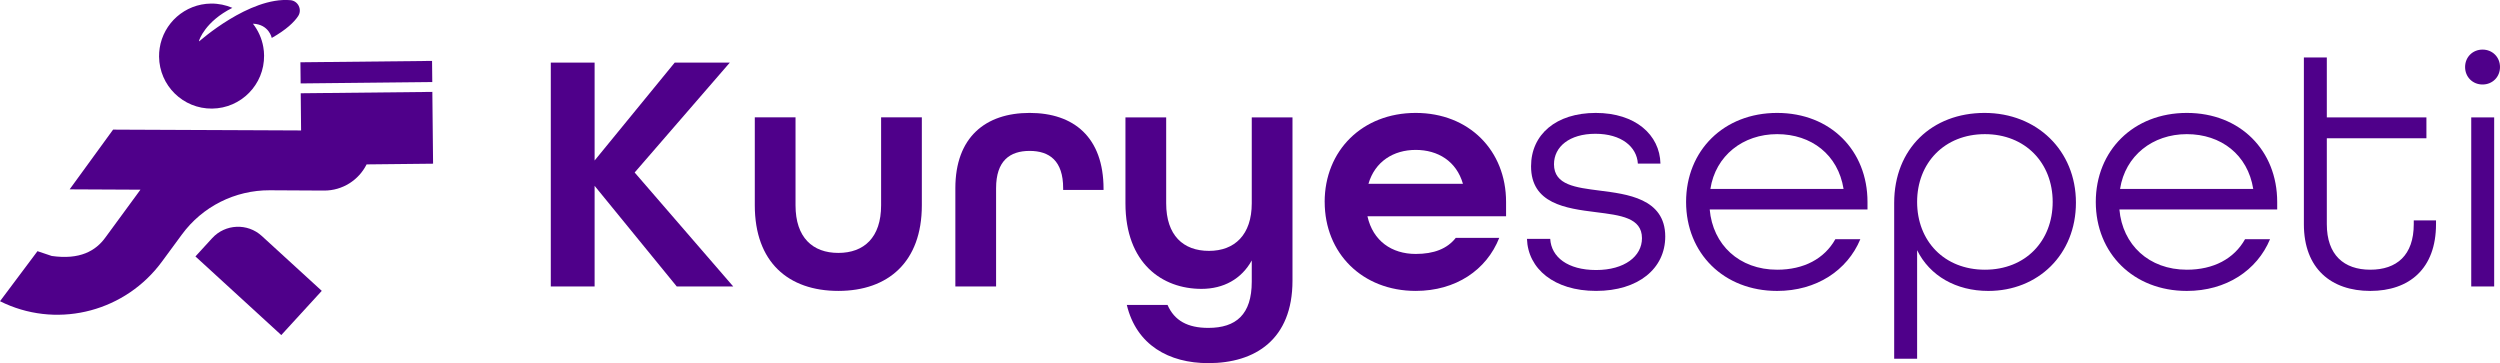
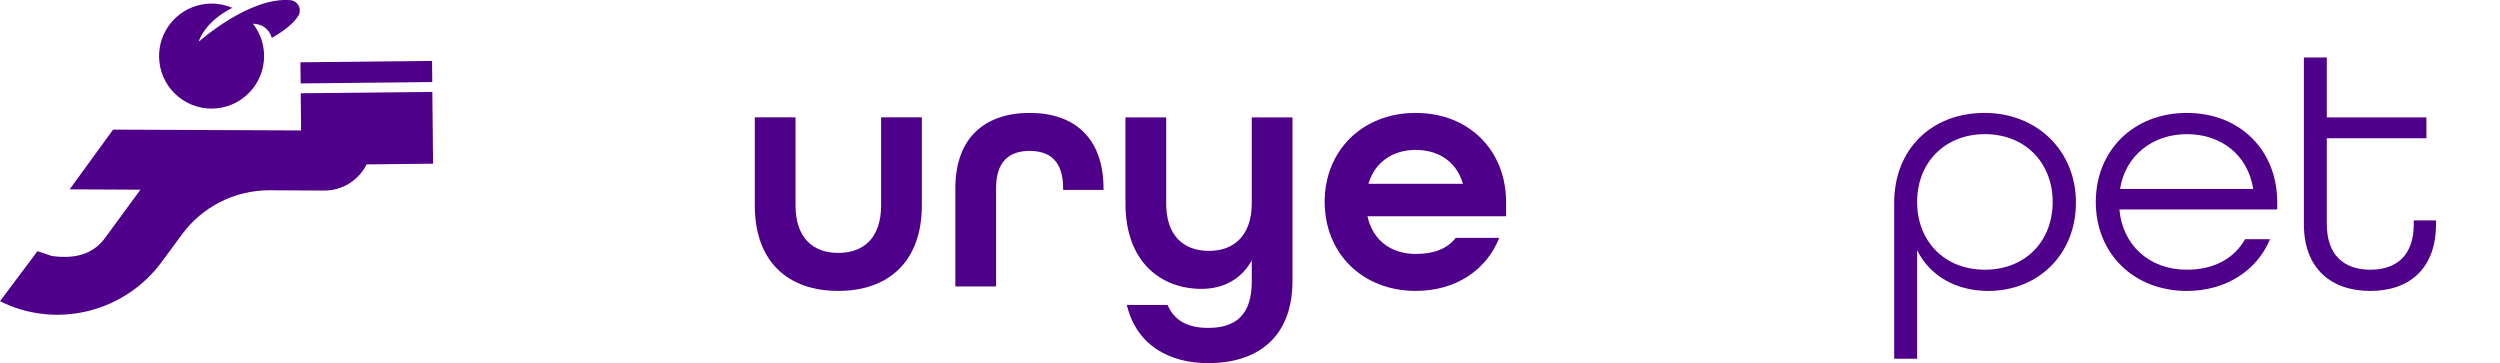
<svg xmlns="http://www.w3.org/2000/svg" id="Layer_2" data-name="Layer 2" viewBox="0 0 1021.3 148.35">
  <defs>
    <style>
      .cls-1 {
        fill: #4f008a;
      }
    </style>
  </defs>
  <g id="Cover">
    <g>
      <g>
-         <path class="cls-1" d="M131.45,118.82l-16.54,18.06-35.07-32.12,6.84-7.47c5.34-5.83,14.43-6.24,20.27-.89l24.5,22.42Z" />
        <rect class="cls-1" x="122.77" y="25.16" width="53.78" height="8.64" transform="translate(-.3 1.57) rotate(-.6)" />
        <path class="cls-1" d="M176.94,66.87l-27.18.29c-3.19,6.37-9.78,10.72-17.38,10.69l-22.22-.12c-14.15-.05-27.47,6.64-35.85,18.06l-8.16,11.09c-14.7,20.03-41.41,27.3-64.09,17.15-1.33-.59-2.06-.98-2.06-.98l15.31-20.44,5.83,1.96c11.43,1.62,17.96-2.01,22-7.67l14.23-19.41-28.92-.14,17.75-24.4,5.97.03,23.06.1,30.27.13,17.5.08-.15-15.19,53.77-.56.3,29.3Z" />
        <path class="cls-1" d="M81.37,16.46s2.34-7.64,13.55-13.25c-2.67-1.15-5.61-1.78-8.71-1.75-5.36.06-10.24,2.09-13.97,5.37-3.68,3.25-6.24,7.76-7.01,12.82-.18,1.14-.26,2.3-.25,3.48.12,11.85,9.82,21.36,21.67,21.23s21.36-9.83,21.23-21.68c-.01-1.19-.11-2.34-.32-3.48-.61-3.54-2.11-6.8-4.24-9.52h0c6.6.25,7.7,5.82,7.7,5.82,6.02-3.41,9.16-6.48,10.77-8.91,1.75-2.63,0-6.25-3.15-6.52-16.75-1.46-37.28,16.84-37.28,16.84v-.46Z" />
      </g>
      <g>
-         <path class="cls-1" d="M225.01,25.58h17.9v39.99l32.72-39.99h22.51l-38.87,44.89,40.27,46.56h-23.07l-33.56-41.11v41.11h-17.9V25.58Z" />
        <path class="cls-1" d="M308.35,83.88v-35.94h16.64v35.94c0,13.14,6.99,19.44,17.48,19.44s17.48-6.29,17.48-19.44v-35.94h16.64v35.94c0,23.07-13.7,34.96-34.12,34.96s-34.12-11.75-34.12-34.96Z" />
        <path class="cls-1" d="M390.28,76.89c0-20.83,12.3-30.76,30.34-30.76s30.2,9.93,30.2,31.04v.42h-16.5v-.7c0-11.19-5.59-15.24-13.7-15.24s-13.7,4.06-13.7,15.24v40.13h-16.64v-40.13Z" />
        <path class="cls-1" d="M460.33,124.58h16.64c2.8,6.43,8.25,9.37,16.64,9.37,11.33,0,17.76-5.45,17.76-18.88v-8.67c-4.19,7.55-11.47,11.61-20.56,11.61-15.94,0-31.04-10.35-31.04-34.96v-35.1h16.64v35.1c0,13.14,6.99,19.44,17.48,19.44s17.48-6.57,17.48-19.44v-35.1h16.64v66.7c0,24.05-15.24,33.7-34.4,33.7-16.08,0-29.36-7.41-33.28-23.77Z" />
        <path class="cls-1" d="M541.15,82.49c0-20.97,15.38-36.36,37.19-36.36s36.92,15.38,36.92,36.36v5.87h-56.63c2.24,10.07,9.93,15.38,19.72,15.38,7.41,0,12.86-2.1,16.36-6.57h17.76c-5.18,13.14-17.76,21.67-34.12,21.67-21.81,0-37.19-15.38-37.19-36.36ZM597.64,75.08c-2.66-9.23-10.21-13.84-19.3-13.84s-16.64,4.75-19.3,13.84h38.59Z" />
-         <path class="cls-1" d="M623.79,97.59h9.51c.42,7.41,7.13,12.72,18.74,12.72s18.74-5.59,18.74-13c0-8.39-8.81-9.37-18.74-10.63-12.44-1.54-26.57-3.5-26.57-18.74,0-13,10.21-21.81,26.43-21.81s26.15,8.95,26.43,20.69h-9.23c-.42-6.85-6.71-12.17-17.34-12.17s-16.92,5.31-16.92,12.45c0,8.53,8.95,9.51,18.74,10.77,10.77,1.4,26.71,3.08,26.71,18.74,0,13.14-11.05,22.23-28.25,22.23s-27.83-9.09-28.24-21.25Z" />
-         <path class="cls-1" d="M688.8,82.49c0-20.97,15.38-36.36,37.2-36.36s36.91,15.38,36.91,36.36v3.08h-64.46c1.26,14.4,12.02,24.61,27.55,24.61,10.91,0,19.29-4.47,23.77-12.45h10.21c-5.31,12.73-17.9,21.12-33.98,21.12-21.82,0-37.2-15.38-37.2-36.36ZM753.13,77.17c-2.24-13.98-13.15-22.37-27.13-22.37s-25.17,8.81-27.27,22.37h54.39Z" />
        <path class="cls-1" d="M773.81,82.91c0-22.23,15.52-36.78,36.92-36.78s37.33,15.38,37.33,36.64-15.52,36.08-35.8,36.08c-13.14,0-23.91-6.15-29.08-16.64v44.33h-9.37v-63.62ZM838.56,82.49c0-15.94-11.19-27.69-27.69-27.69s-27.69,11.75-27.69,27.69,11.05,27.69,27.69,27.69,27.69-11.75,27.69-27.69Z" />
        <path class="cls-1" d="M856.17,82.49c0-20.97,15.38-36.36,37.2-36.36s36.91,15.38,36.91,36.36v3.08h-64.46c1.26,14.4,12.02,24.61,27.55,24.61,10.91,0,19.29-4.47,23.77-12.45h10.21c-5.31,12.73-17.9,21.12-33.98,21.12-21.82,0-37.2-15.38-37.2-36.36ZM920.49,77.17c-2.24-13.98-13.15-22.37-27.13-22.37s-25.17,8.81-27.27,22.37h54.39Z" />
        <path class="cls-1" d="M941.18,91.58V23.48h9.37v24.47h40.69v8.53h-40.69v35.1c0,12.58,6.99,18.6,17.76,18.6s17.76-5.87,17.76-18.6v-1.54h9.09v1.54c0,18.18-10.91,27.27-26.85,27.27s-27.13-9.09-27.13-27.27Z" />
-         <path class="cls-1" d="M1007.04,27.39c0-4.06,3.08-7.13,7.13-7.13s7.13,3.08,7.13,7.13-3.08,7.13-7.13,7.13-7.13-3.08-7.13-7.13ZM1009.55,47.95h9.37v69.08h-9.37V47.95Z" />
      </g>
    </g>
  </g>
</svg>